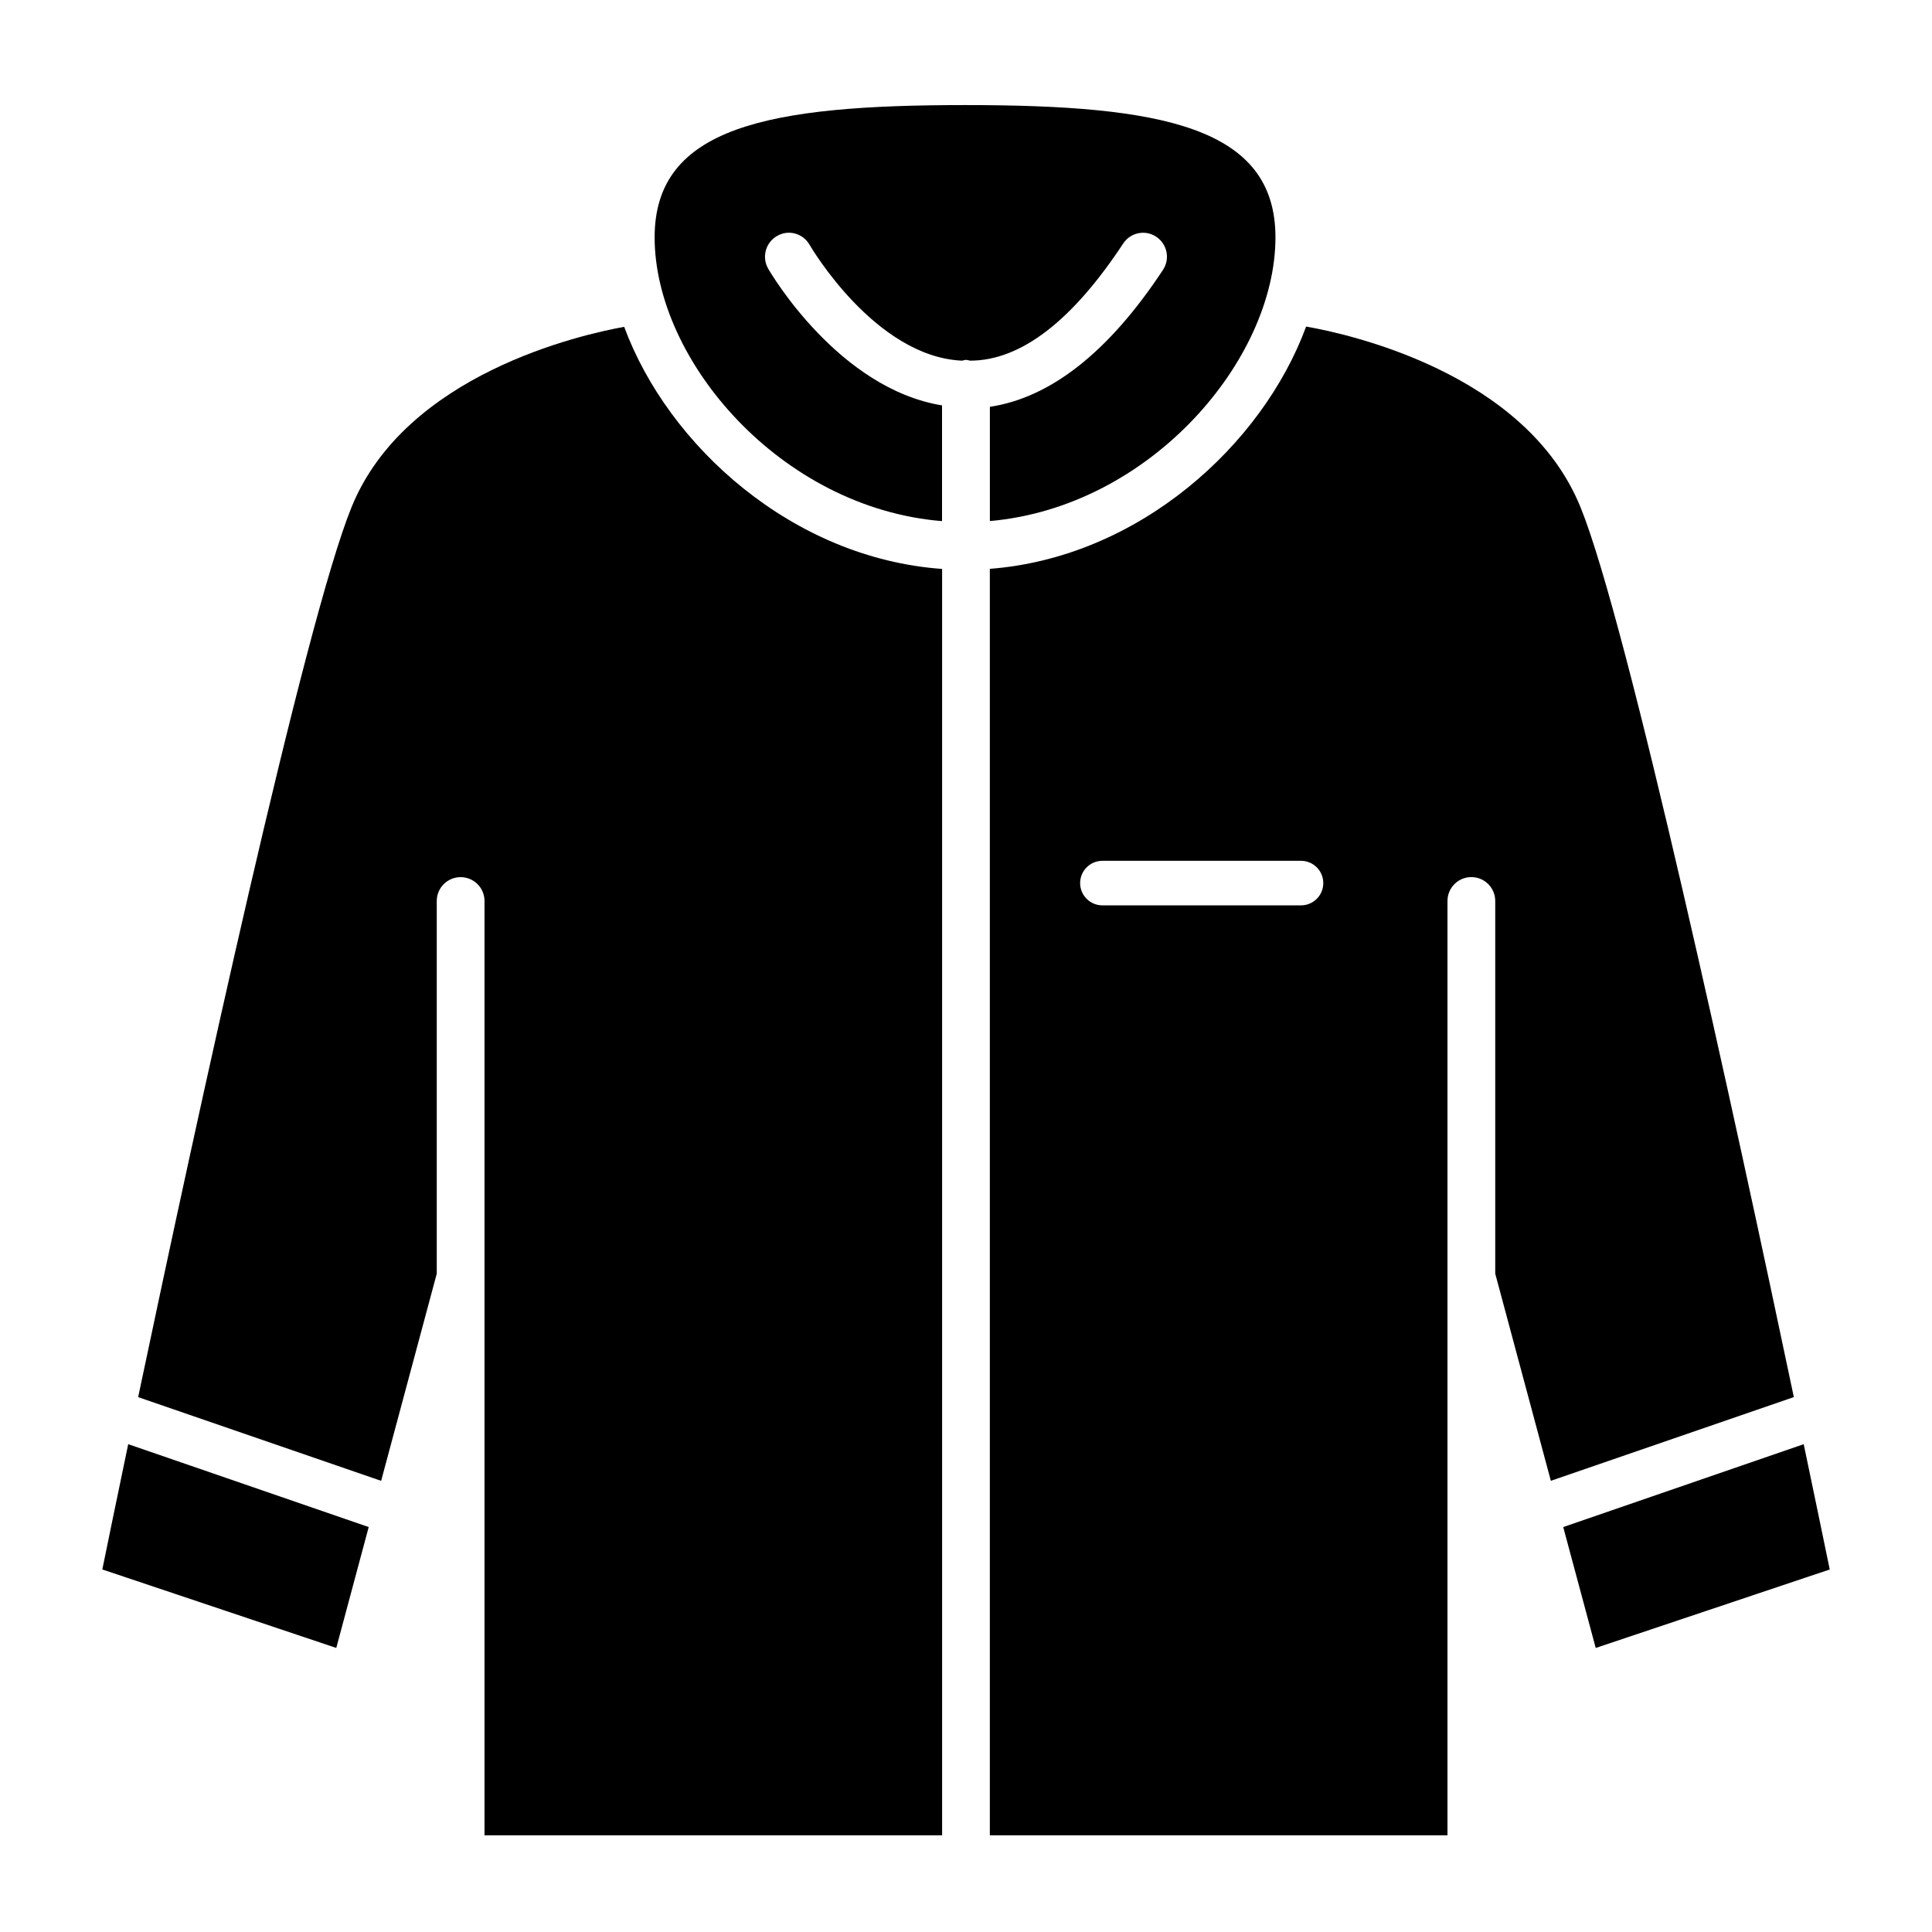
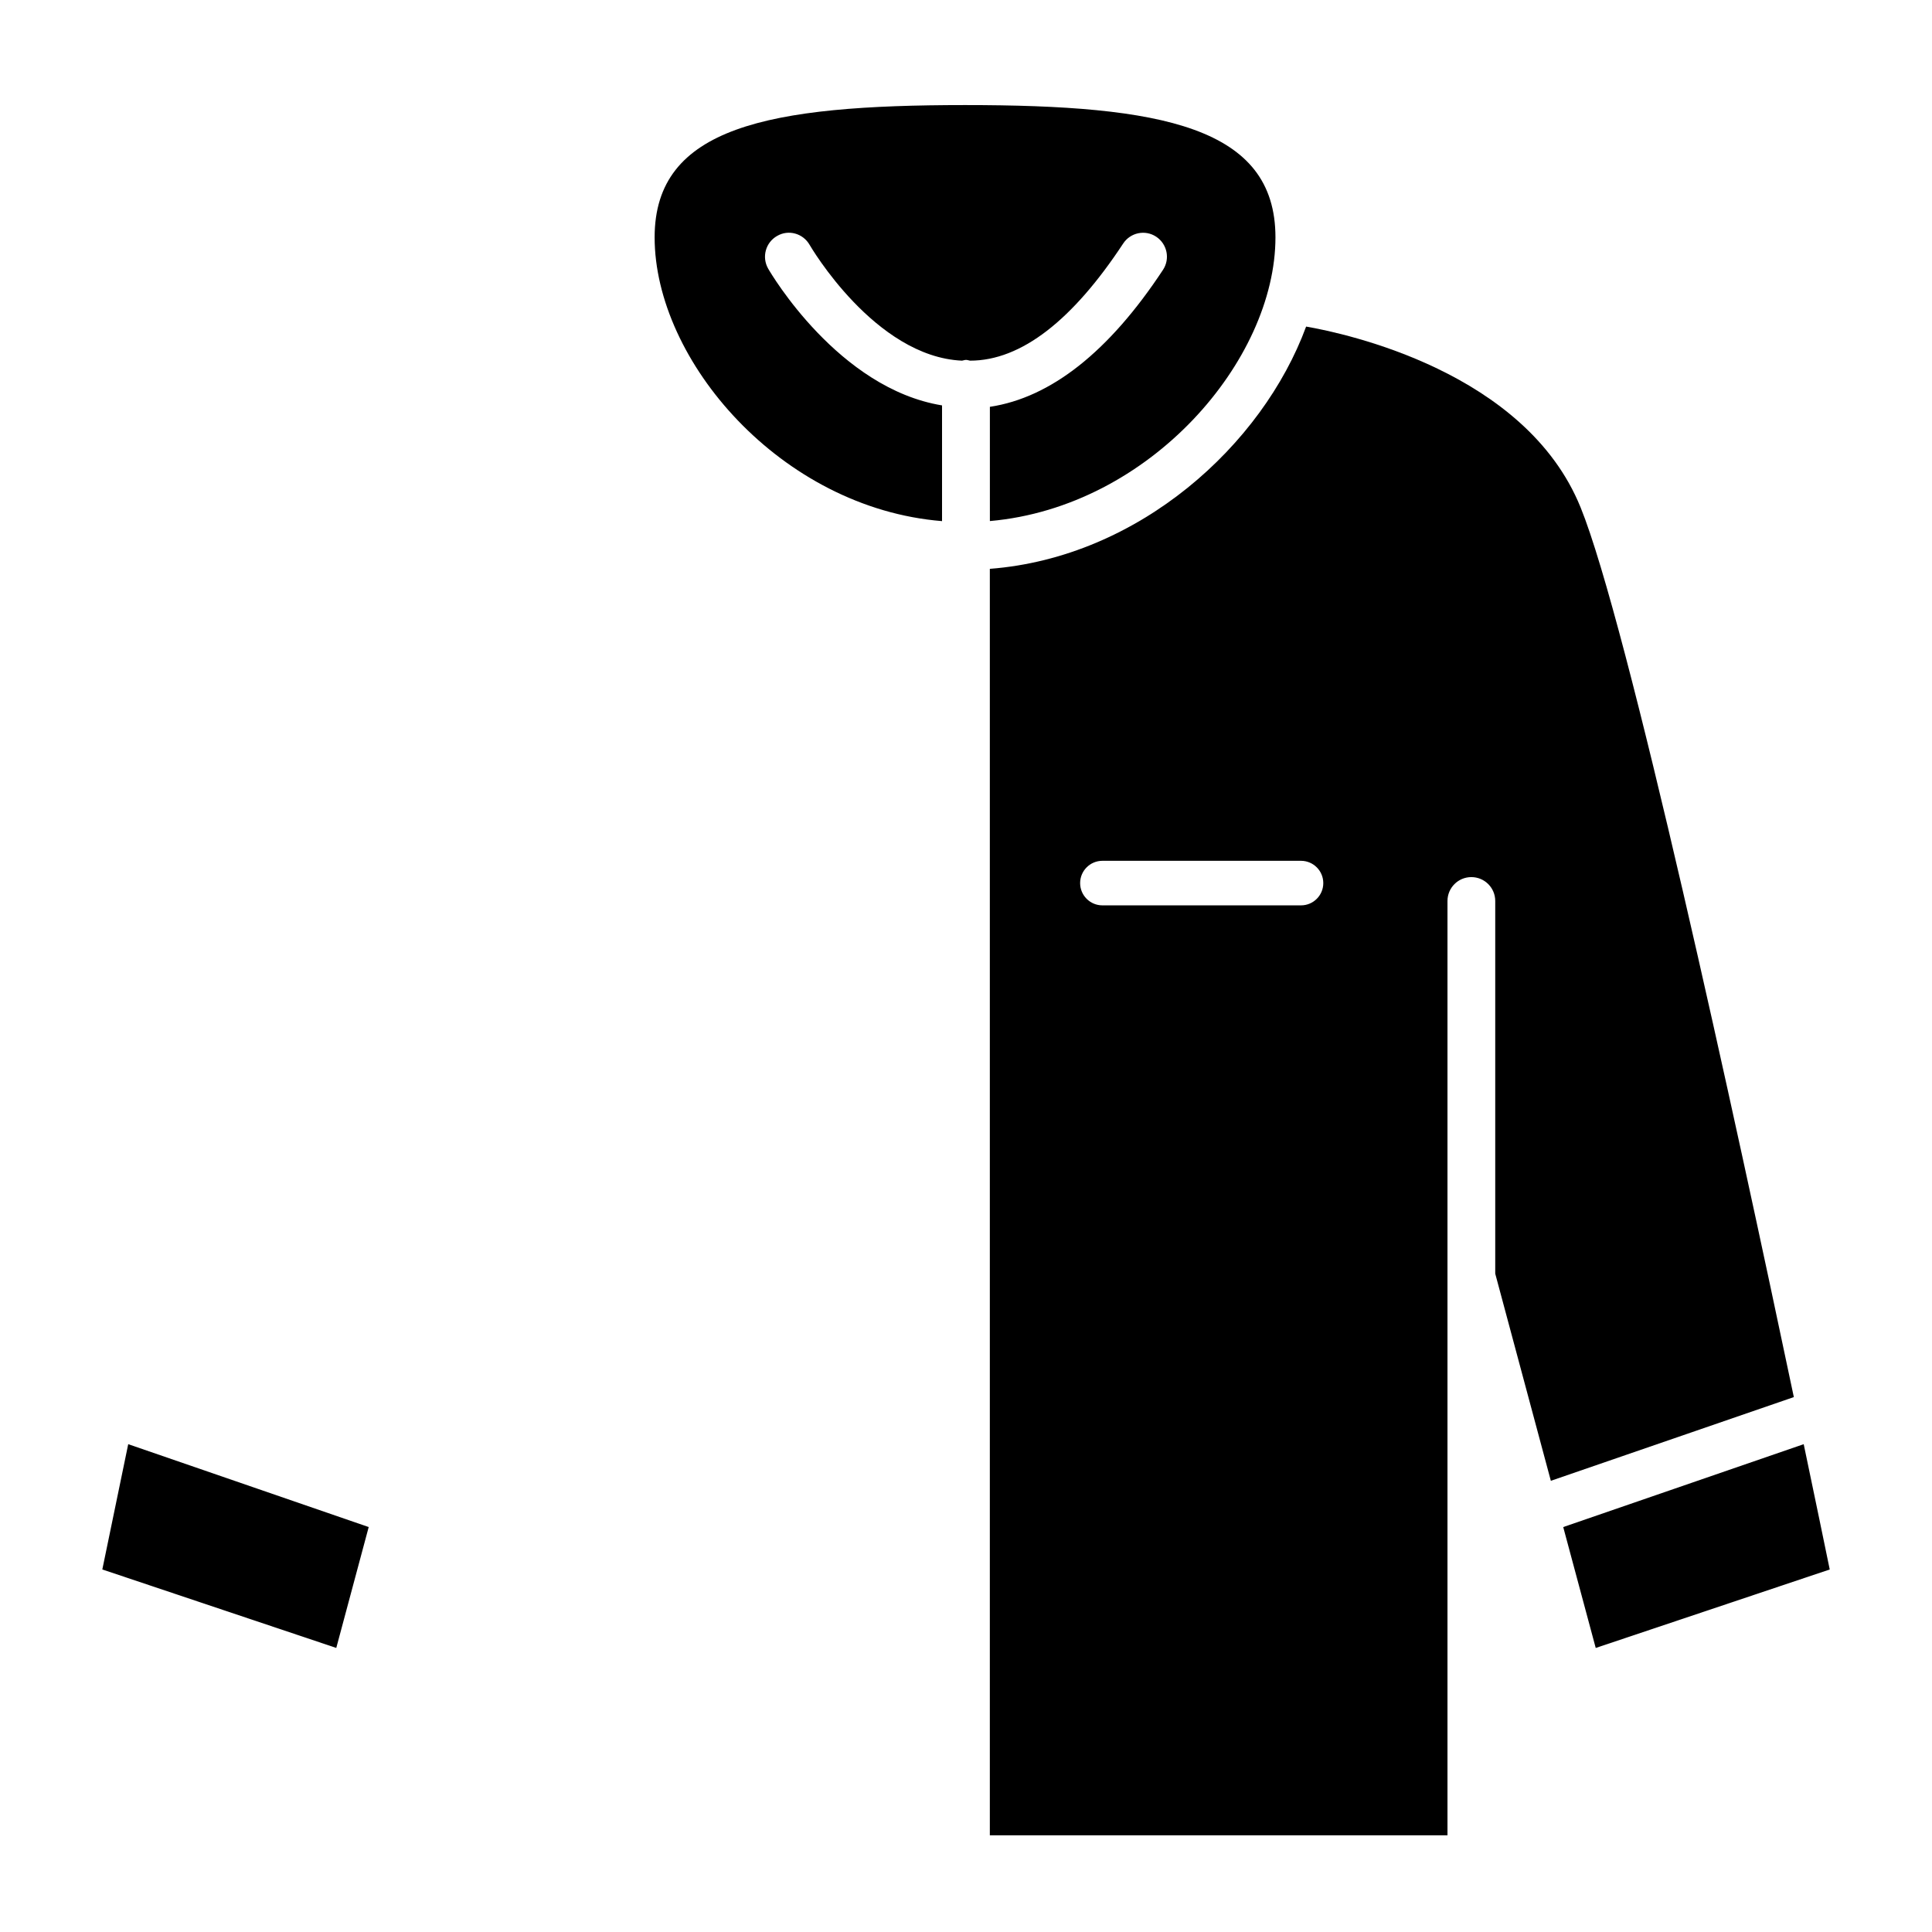
<svg xmlns="http://www.w3.org/2000/svg" fill="#000000" width="800px" height="800px" version="1.1" viewBox="144 144 512 512">
  <g>
-     <path d="m393.67 294.77v335.6h-121.27v-247.59c0-3.496-2.832-6.328-6.328-6.328s-6.328 2.832-6.328 6.328v98.762l-14.738 54.898-64.395-22.184c15.555-73.914 44.066-205.09 56.535-235.81 14.328-35.344 60.852-45.77 72.266-47.832 11.652 31.508 44.574 61.324 84.262 64.16z" />
    <path d="m401.07 239.58c-0.363-0.062-0.695-0.203-1.07-0.203-0.379 0-0.691 0.156-1.055 0.203-23.113-1.039-40.211-30.387-40.383-30.684-1.746-3.055-5.606-4.141-8.629-2.363-3.039 1.73-4.094 5.59-2.379 8.629 0.789 1.387 18.703 31.789 46.098 36.273v30.668c-42.684-3.465-76.168-42.539-76.168-75.211 0-29.301 30.164-35.047 82.262-35.047s82.262 5.731 82.262 35.047c0 32.559-33.219 71.461-75.68 75.195v-30.273c16.152-2.441 31.566-14.578 45.879-36.305 1.922-2.914 1.117-6.832-1.793-8.77-2.945-1.953-6.863-1.102-8.77 1.812-13.324 20.227-26.957 31.027-40.574 31.027z" />
-     <path d="m177.98 526.72 63.73 21.965-8.594 32.035-62-20.797c1.305-6.406 3.715-18.137 6.863-33.203z" />
+     <path d="m177.98 526.72 63.73 21.965-8.594 32.035-62-20.797z" />
    <path d="m628.9 559.93-62.016 20.797-8.613-32.039 63.73-21.965c3.164 15.07 5.574 26.801 6.898 33.207z" />
    <path d="m562.86 278.44c-14.562-35.93-62.285-46.082-72.723-47.895-11.57 31.41-44.305 61.164-83.82 64.203v335.63h121.28v-247.61c0-3.496 2.832-6.328 6.328-6.328 3.496 0 6.328 2.832 6.328 6.328v98.762l14.738 54.898 64.395-22.184c-15.543-73.914-44.055-205.09-56.523-235.81zm-74.078 105.49h-52.633c-3.258 0-5.902-2.644-5.902-5.902 0-3.258 2.644-5.902 5.902-5.902h52.633c3.258 0 5.902 2.644 5.902 5.902 0.004 3.254-2.641 5.902-5.902 5.902z" />
  </g>
</svg>